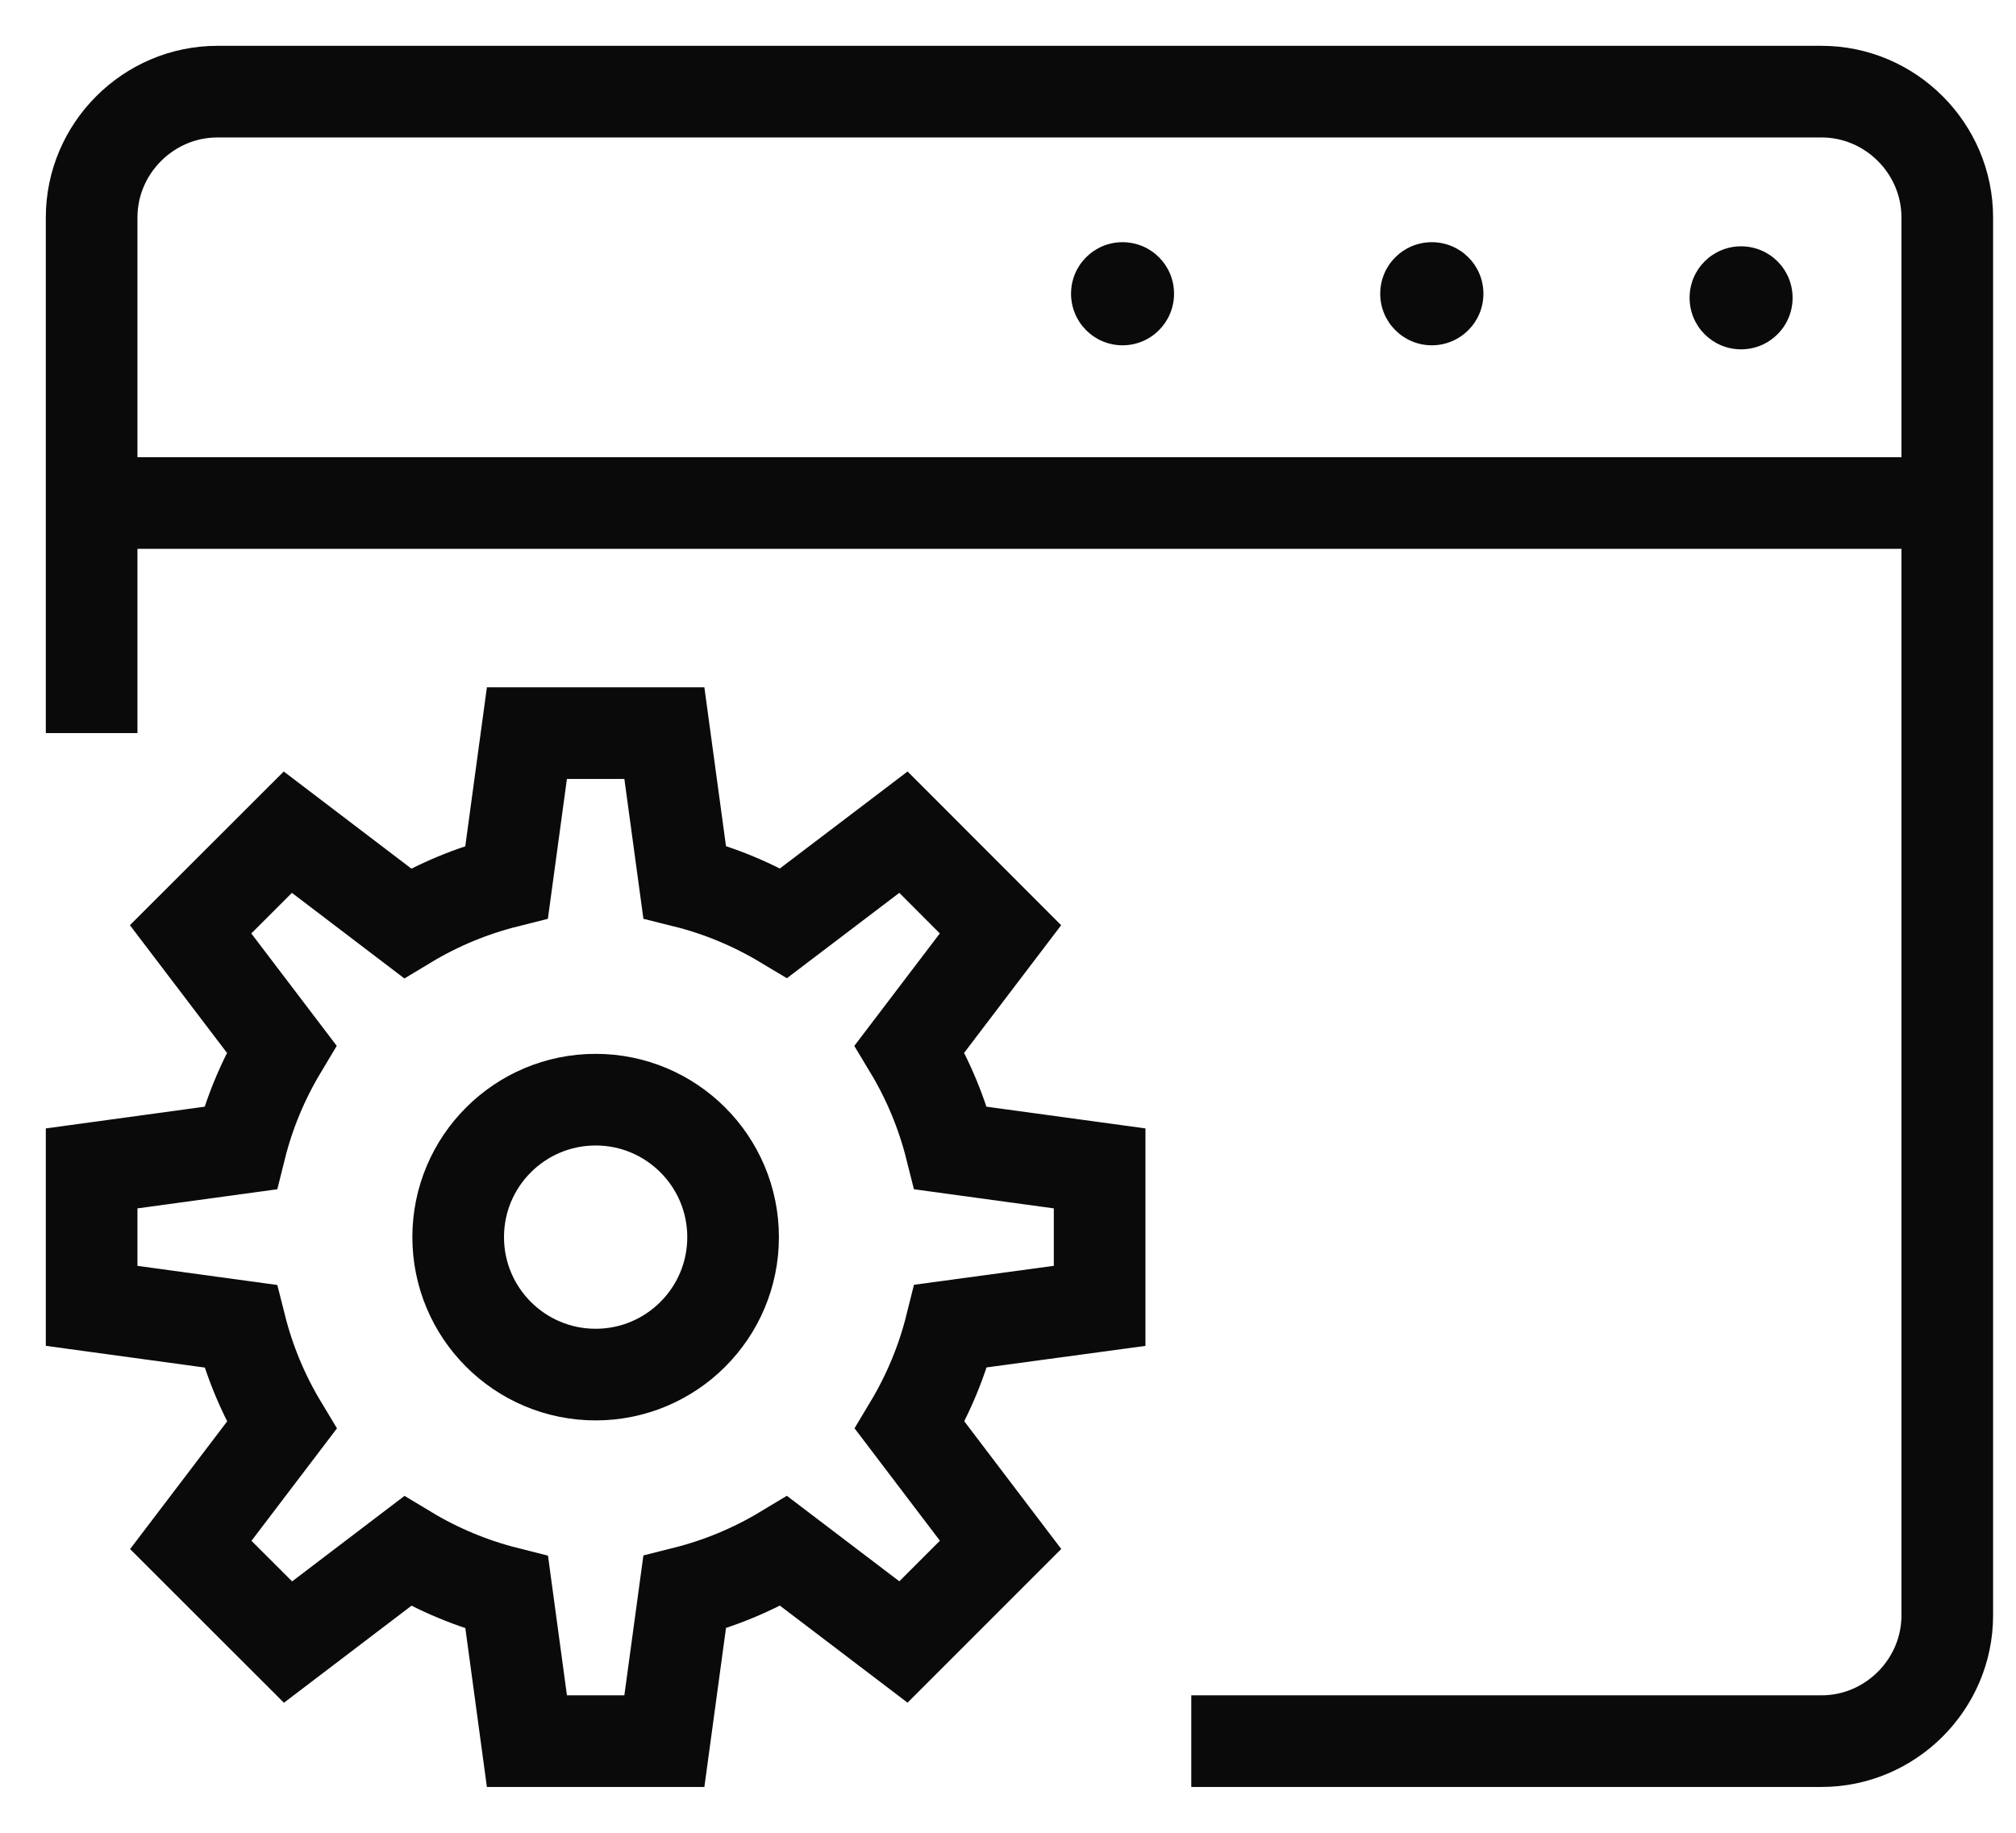
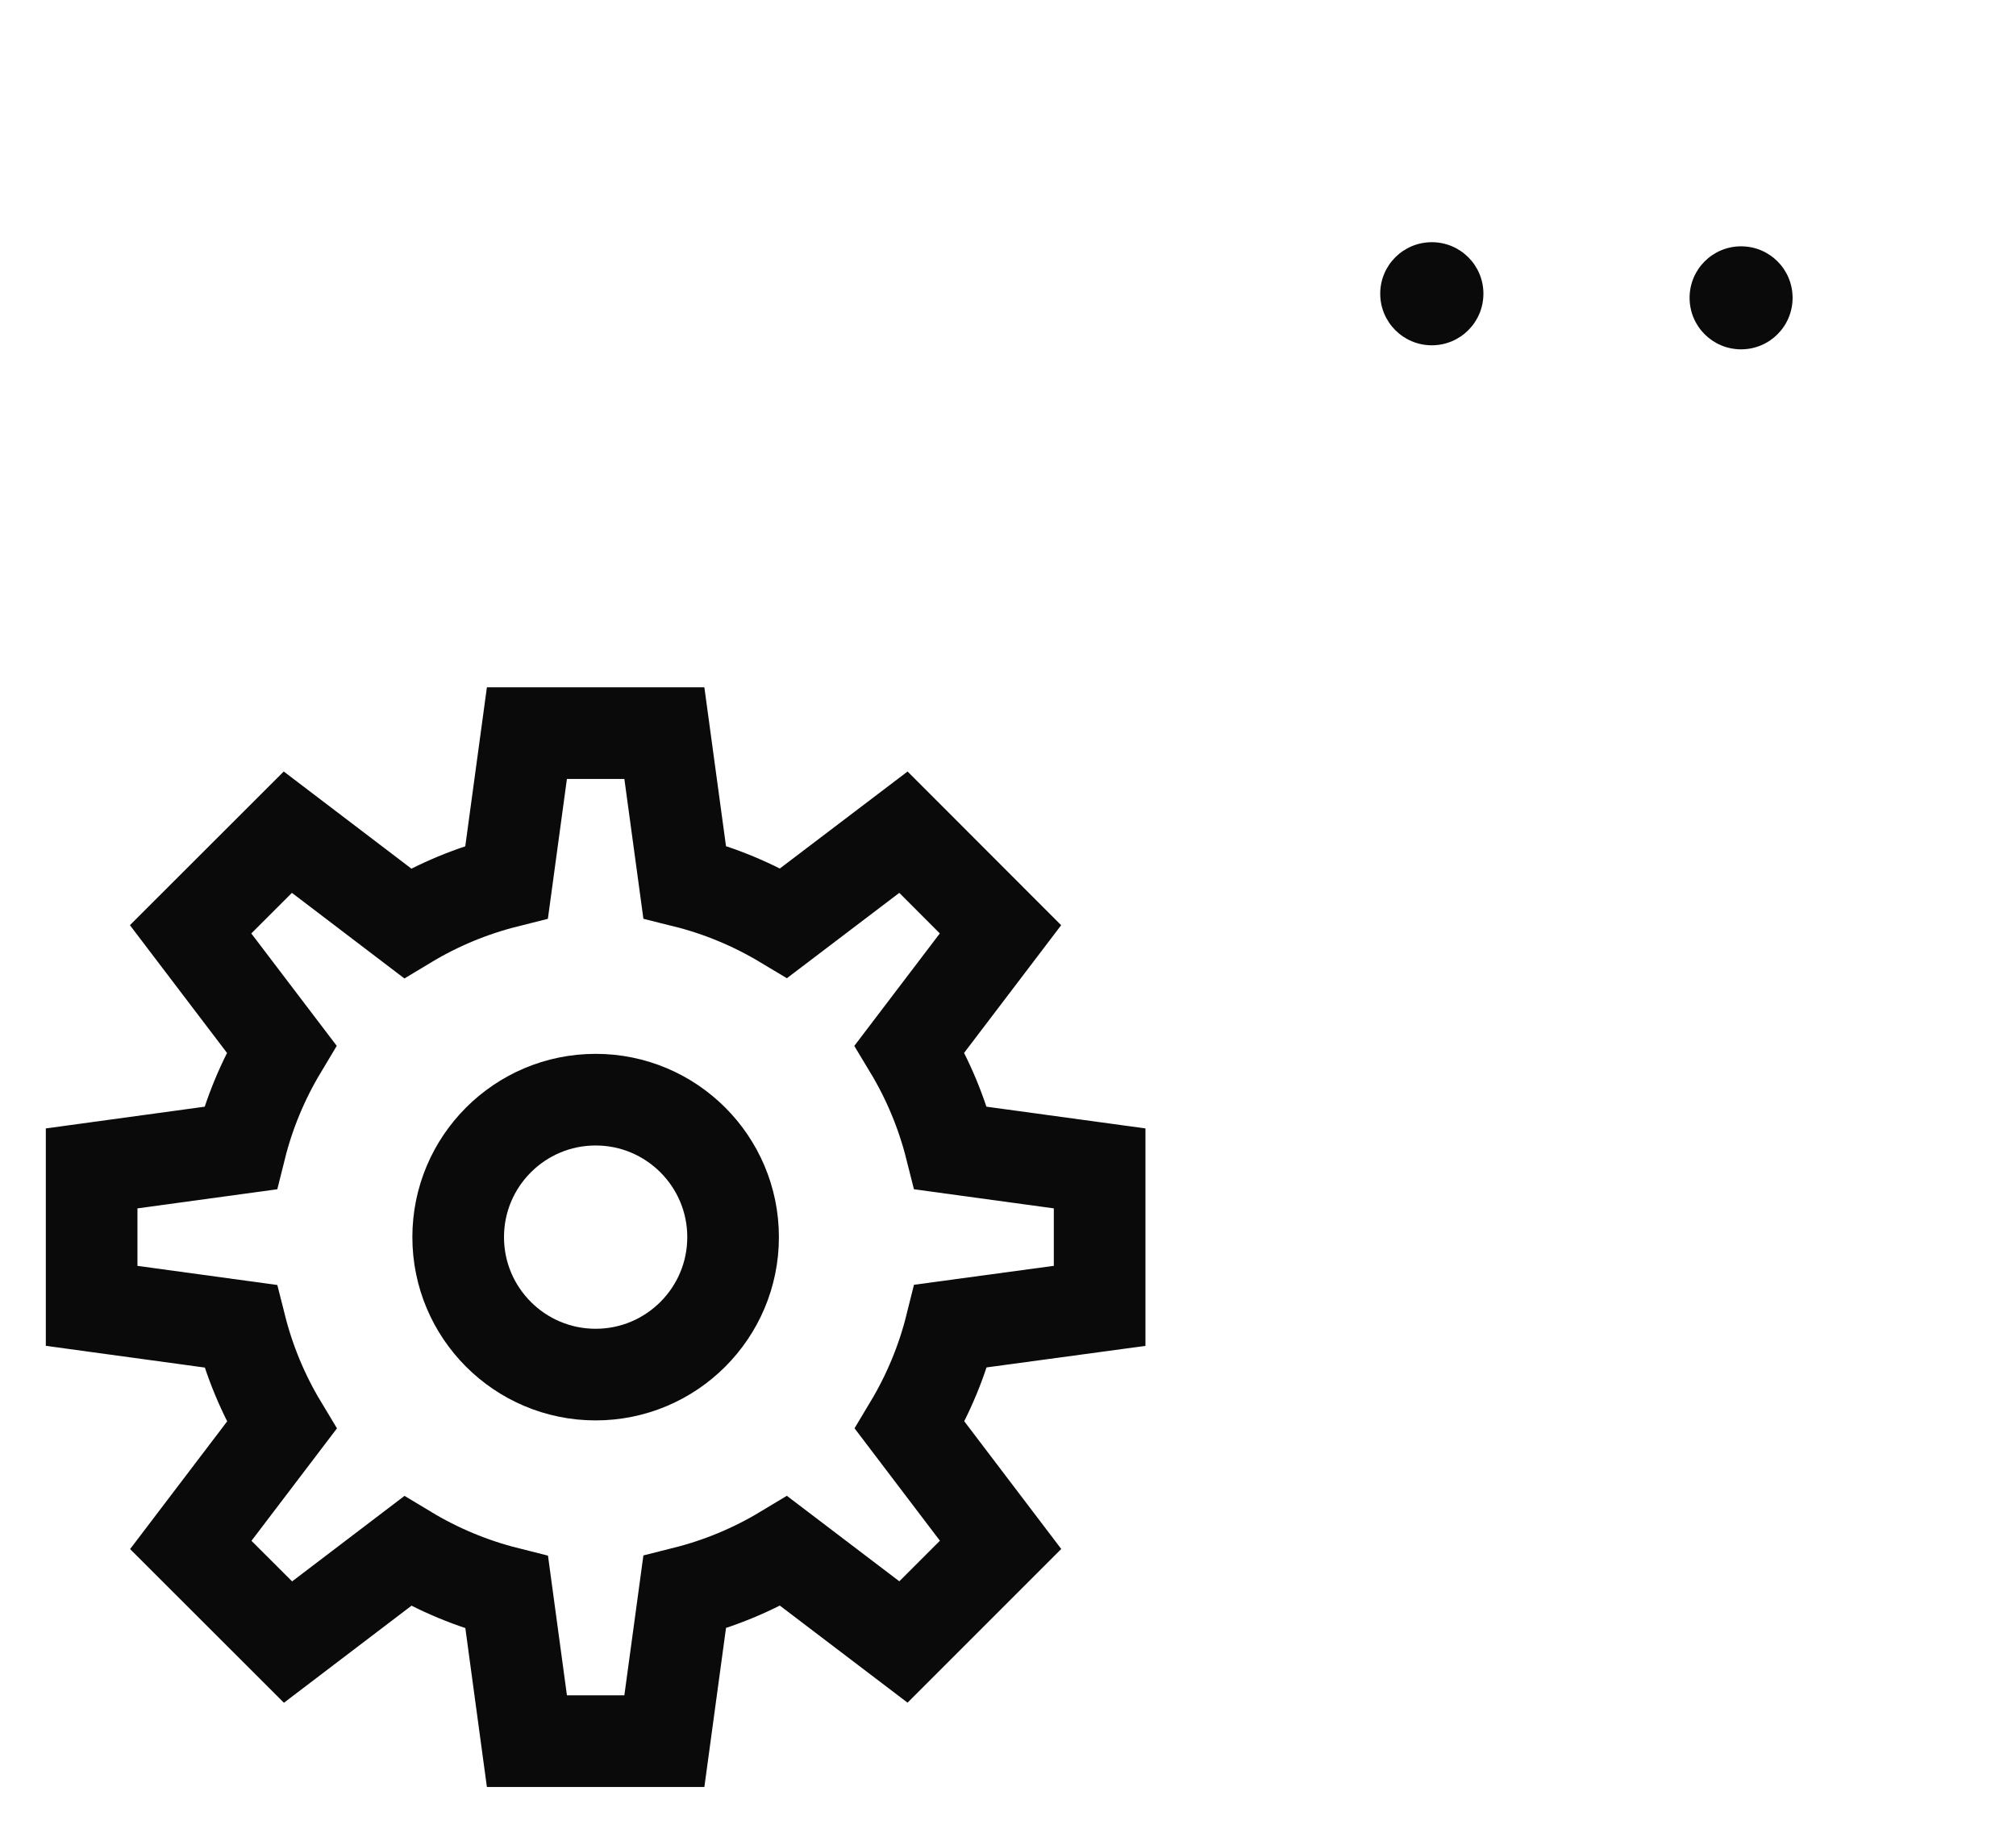
<svg xmlns="http://www.w3.org/2000/svg" width="22" height="20" viewBox="0 0 22 20" fill="none">
  <path d="M12 14.25V12.75L10.376 12.528C10.28 12.147 10.129 11.783 9.926 11.446L10.918 10.141L9.859 9.081L8.554 10.072C8.217 9.87 7.853 9.718 7.471 9.623L7.25 8H5.75L5.529 9.624C5.147 9.72 4.783 9.871 4.446 10.074L3.141 9.081L2.08 10.141L3.072 11.446C2.87 11.783 2.718 12.147 2.623 12.528L1 12.75V14.25L2.624 14.472C2.72 14.853 2.871 15.217 3.074 15.554L2.082 16.859L3.143 17.919L4.447 16.927C4.784 17.13 5.149 17.282 5.53 17.378L5.75 19H7.25L7.471 17.376C7.853 17.28 8.217 17.129 8.554 16.926L9.859 17.918L10.919 16.858L9.928 15.553C10.13 15.216 10.282 14.851 10.377 14.47L12 14.25Z" stroke="#0A0A0A" stroke-miterlimit="10" stroke-linecap="square" />
  <path d="M6.5 15C7.328 15 8 14.328 8 13.5C8 12.672 7.328 12 6.5 12C5.672 12 5 12.672 5 13.5C5 14.328 5.672 15 6.5 15Z" stroke="#0A0A0A" stroke-miterlimit="10" stroke-linecap="square" />
-   <path d="M13 19H19.878C20.631 19 21.25 18.381 21.25 17.628V2.373C21.25 1.619 20.631 1 19.878 1H2.373C1.619 1 1 1.619 1 2.373V8" stroke="#0A0A0A" stroke-miterlimit="10" />
-   <path d="M21.25 5.489H1" stroke="#0A0A0A" stroke-miterlimit="10" />
  <path d="M19 3.812C19.311 3.812 19.562 3.561 19.562 3.25C19.562 2.939 19.311 2.688 19 2.688C18.689 2.688 18.438 2.939 18.438 3.25C18.438 3.561 18.689 3.812 19 3.812Z" fill="#0A0A0A" />
  <path d="M15.625 3.768C15.936 3.768 16.188 3.516 16.188 3.205C16.188 2.894 15.936 2.643 15.625 2.643C15.314 2.643 15.062 2.894 15.062 3.205C15.062 3.516 15.314 3.768 15.625 3.768Z" fill="#0A0A0A" />
-   <path d="M12.25 3.768C12.561 3.768 12.812 3.516 12.812 3.205C12.812 2.894 12.561 2.643 12.25 2.643C11.939 2.643 11.688 2.894 11.688 3.205C11.688 3.516 11.939 3.768 12.25 3.768Z" fill="#0A0A0A" />
</svg>